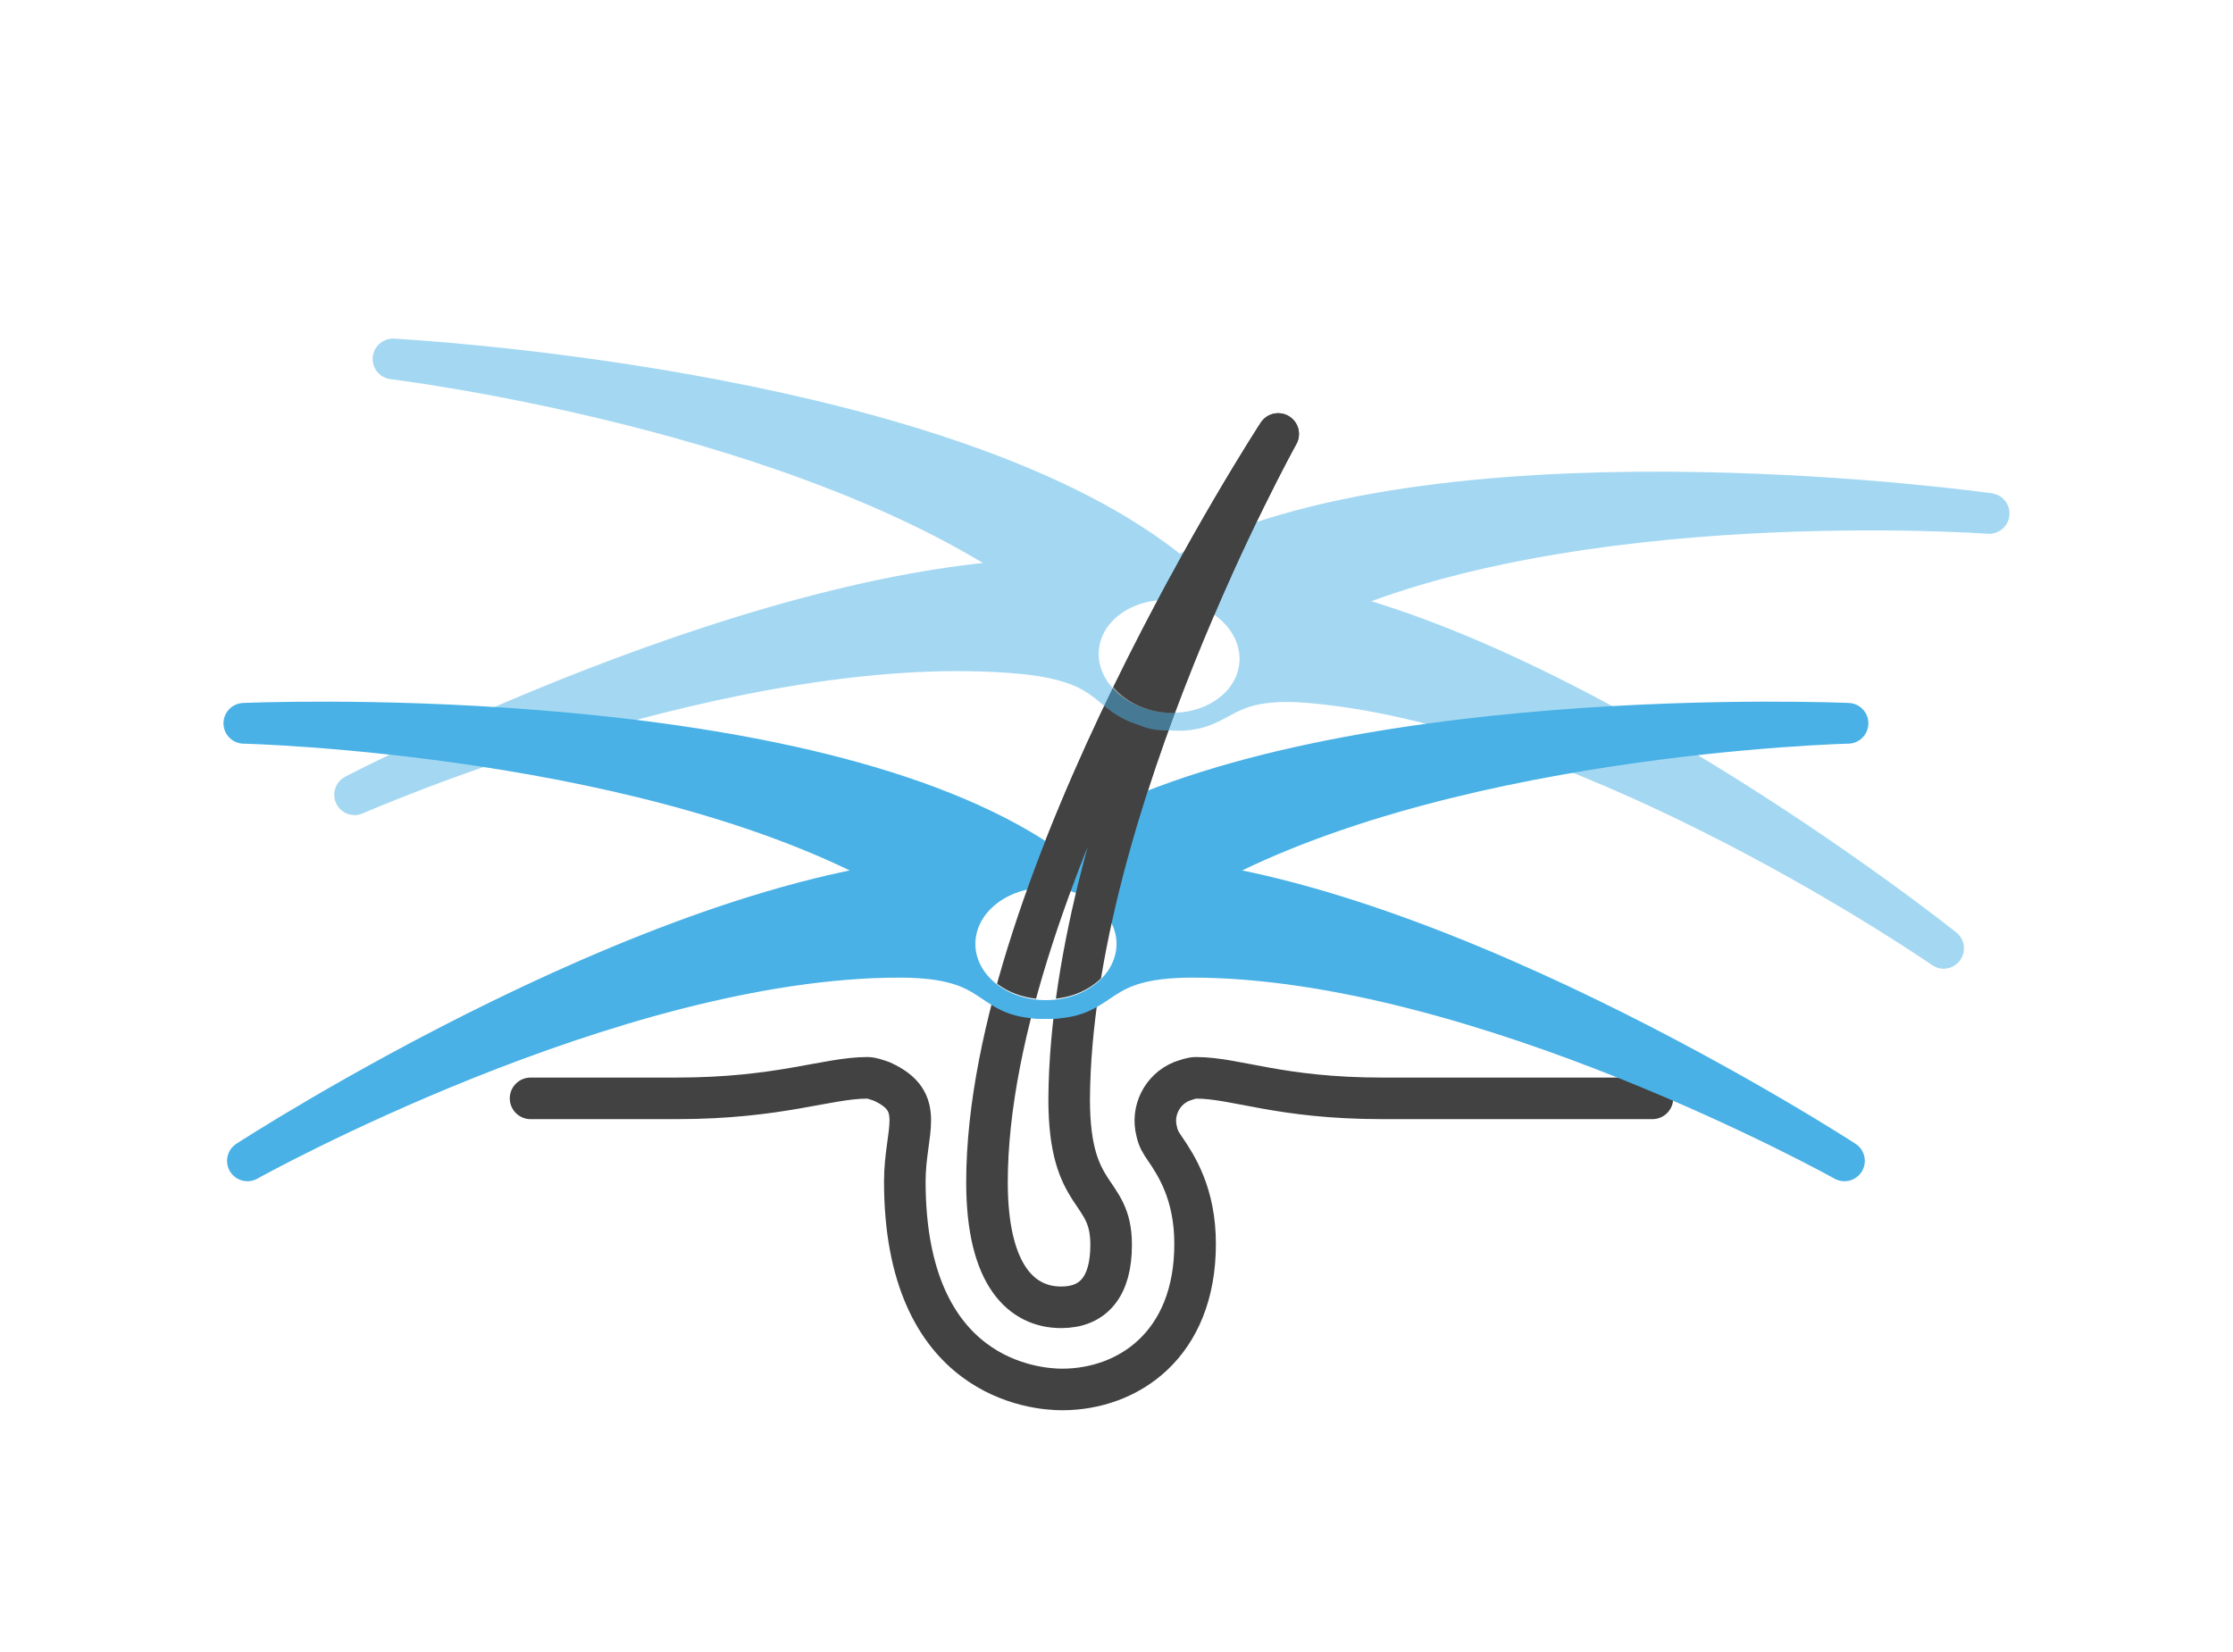
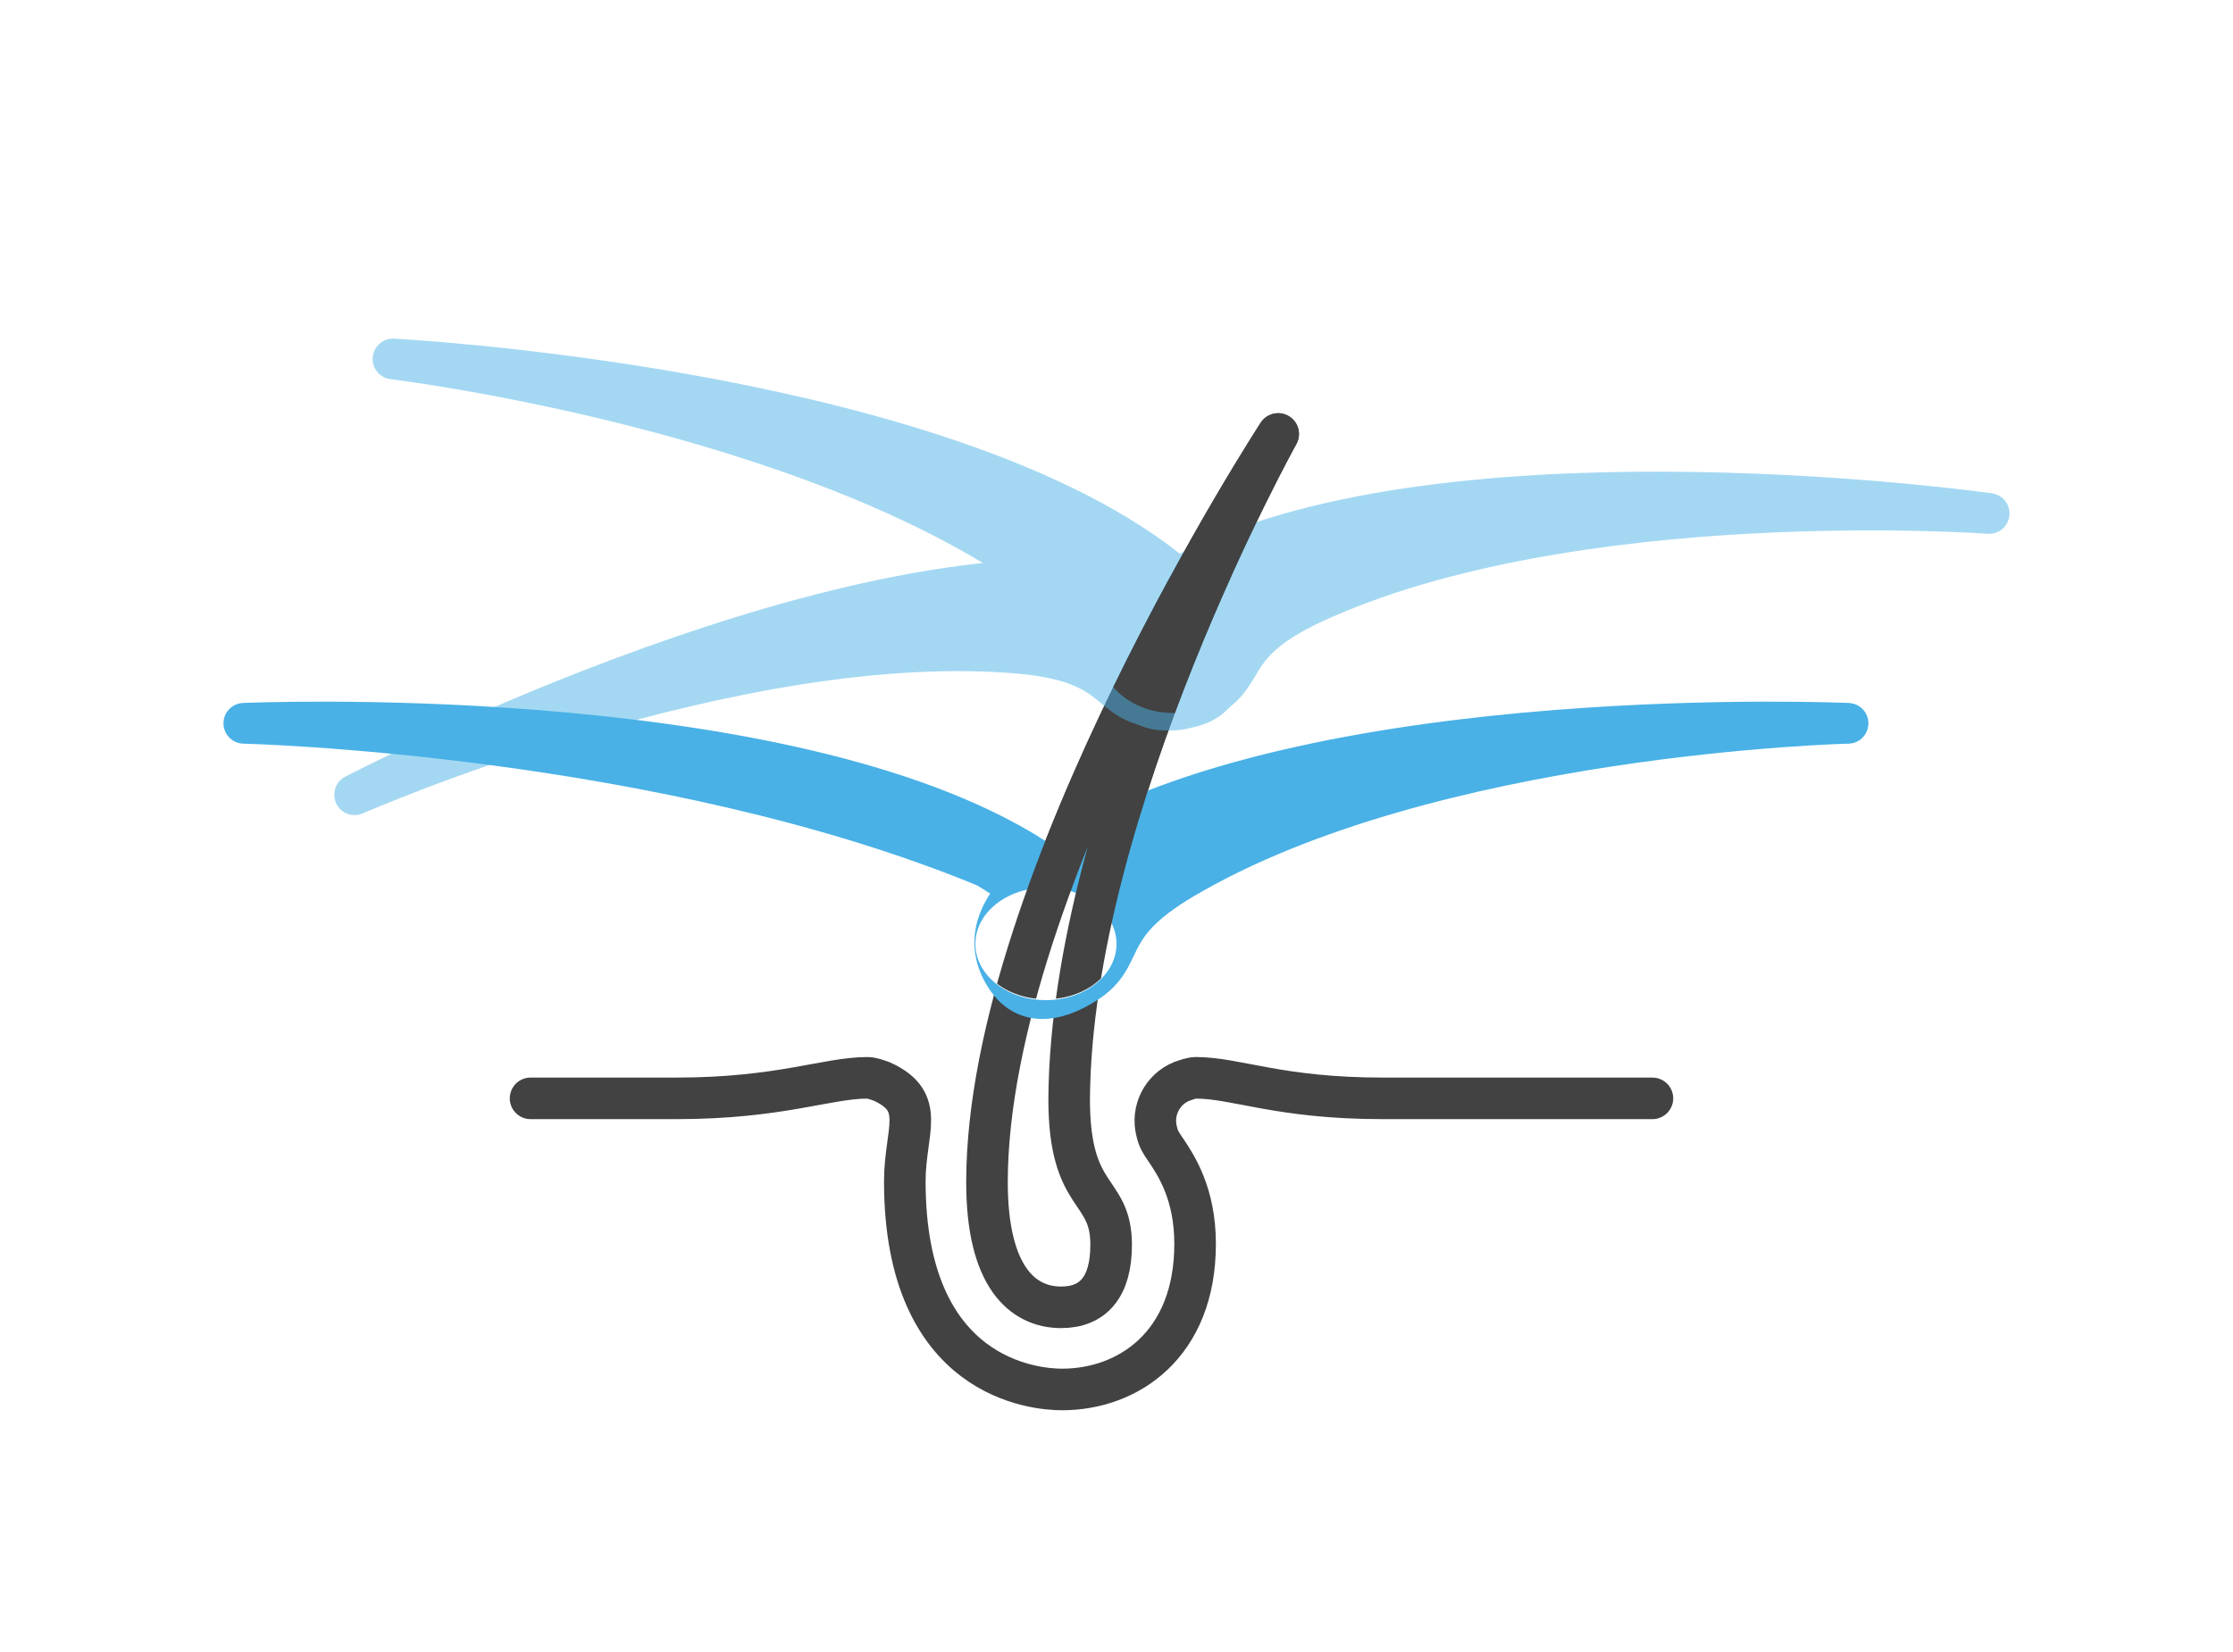
<svg xmlns="http://www.w3.org/2000/svg" xmlns:xlink="http://www.w3.org/1999/xlink" version="1.1" id="レイヤー_1" x="0px" y="0px" viewBox="0 0 250 185" style="enable-background:new 0 0 250 185;" xml:space="preserve">
  <style type="text/css">
	.st0{fill:#FFFFFF;}
	.st1{fill:none;stroke:#424242;stroke-width:4.655;stroke-linecap:round;stroke-linejoin:round;stroke-miterlimit:10;}
	.st2{fill:#49B1E6;stroke:#49B1E6;stroke-width:4.559;stroke-linecap:round;stroke-linejoin:round;stroke-miterlimit:10;}
	
		.st3{clip-path:url(#SVGID_00000001633601722411762130000002976211559267746471_);fill:none;stroke:#424242;stroke-width:4.655;stroke-linecap:round;stroke-linejoin:round;stroke-miterlimit:10;}
	.st4{opacity:0.5;}
	
		.st5{clip-path:url(#SVGID_00000049919401896735252710000004856725582534420153_);fill:none;stroke:#424242;stroke-width:4.655;stroke-linecap:round;stroke-linejoin:round;stroke-miterlimit:10;}
</style>
  <g>
    <rect y="-0.3" class="st0" width="250" height="185.5" />
    <g>
      <g>
        <path class="st1" d="M59.4,123h16.3c11.6,0,16.9-2.3,21.4-2.3c0.5,0,1,0.2,1.6,0.4c5.1,2.3,2.6,5.5,2.6,11.2     c0,22.2,14.7,23.3,17.6,23.3c7.4,0,14.9-5,14.9-16.3c0-5.6-2.1-8.8-3.4-10.7c-0.4-0.6-0.7-1-0.9-1.9c-0.6-2.3,0.6-4.7,2.8-5.6     c0.6-0.2,1.1-0.4,1.6-0.4c4.5,0,9.3,2.3,20.9,2.3H185" />
        <path class="st1" d="M143.1,48.6c0,0-32.6,50-32.6,83.8c0,10.6,4,14,8.3,14c3.6,0,5.6-2.3,5.6-7c0-6.5-4.7-4.8-4.7-16.3     C119.9,90.3,143.1,48.6,143.1,48.6" />
      </g>
      <g>
        <g>
          <g>
-             <path class="st2" d="M206.5,130c0,0-49-31.9-82.1-31.9c-10.4,0-13.7,3.9-13.7,8.2c0,3.6,2.3,5.5,6.8,5.5c6.4,0,4.7-4.6,16-4.6       C165.6,107.2,206.5,130,206.5,130" />
-             <path class="st2" d="M27.7,130c0,0,49-31.9,82.1-31.9c10.4,0,13.7,3.9,13.7,8.2c0,3.6-2.3,5.5-6.8,5.5c-6.4,0-4.7-4.6-16-4.6       C68.6,107.2,27.7,130,27.7,130" />
-           </g>
+             </g>
          <g>
            <path class="st2" d="M206.9,81c0,0-58.4-2.6-86.9,14.1c-9,5.3-9.8,10.3-7.6,14c1.8,3.1,4.8,3.6,8.7,1.3       c5.5-3.2,1.7-6.3,11.4-12C160.1,82.1,206.9,81,206.9,81" />
-             <path class="st2" d="M27.3,81c0,0,58.4-2.6,86.9,14.1c9,5.3,9.8,10.3,7.6,14c-1.8,3.1-4.8,3.6-8.7,1.3       c-5.5-3.2-1.7-6.3-11.4-12C74.1,82.1,27.3,81,27.3,81" />
+             <path class="st2" d="M27.3,81c0,0,58.4-2.6,86.9,14.1c9,5.3,9.8,10.3,7.6,14c-5.5-3.2-1.7-6.3-11.4-12C74.1,82.1,27.3,81,27.3,81" />
          </g>
          <ellipse class="st0" cx="117.1" cy="105.7" rx="7.9" ry="6.3" />
        </g>
        <g>
          <defs>
            <path id="SVGID_1_" d="M117.1,64.5l-7.5,39.2c-0.2,0.6-0.4,1.2-0.4,1.9c0,3.5,3.5,6.3,7.9,6.3s7.9-2.8,7.9-6.3l22.8-41.1H117.1       z" />
          </defs>
          <clipPath id="SVGID_00000011011632019196816040000015425824887838416551_">
            <use xlink:href="#SVGID_1_" style="overflow:visible;" />
          </clipPath>
          <path style="clip-path:url(#SVGID_00000011011632019196816040000015425824887838416551_);fill:none;stroke:#424242;stroke-width:4.655;stroke-linecap:round;stroke-linejoin:round;stroke-miterlimit:10;" d="      M143.1,48.6c0,0-32.6,50-32.6,83.8c0,10.6,4,14,8.3,14c3.6,0,5.6-2.3,5.6-7c0-6.5-4.7-4.8-4.7-16.3      C119.9,90.3,143.1,48.6,143.1,48.6" />
        </g>
      </g>
      <g>
        <g class="st4">
          <g>
-             <path class="st2" d="M217.6,106.2c0,0-45.7-36.5-78.6-39.6c-10.4-1-14,2.6-14.4,6.8c-0.3,3.5,1.7,5.7,6.3,6.1       c6.3,0.6,5.1-4.1,16.3-3C179.1,79.5,217.6,106.2,217.6,106.2" />
            <path class="st2" d="M39.7,89c0,0,51.8-27.1,84.7-23.9c10.4,1,13.2,5.2,12.8,9.4c-0.3,3.5-2.8,5.3-7.3,4.8       c-6.3-0.6-4.2-5-15.4-6.1C82.5,70.2,39.7,89,39.7,89" />
          </g>
          <g>
            <path class="st2" d="M222.7,57.5c0,0-57.9-8.2-87.9,5.7c-9.4,4.4-10.8,9.3-8.9,13.2c1.5,3.2,4.4,4,8.5,2.1       c5.8-2.7,2.3-6.1,12.5-10.9C176,54.1,222.7,57.5,222.7,57.5" />
            <path class="st2" d="M44,40.2c0,0,58.4,3,85.1,22.4c8.4,6.1,8.8,11.2,6.3,14.6c-2.1,2.9-5.1,3.1-8.8,0.4       c-5.1-3.7-1.1-6.4-10.2-13.1C90.4,45.8,44,40.2,44,40.2" />
          </g>
-           <ellipse transform="matrix(9.607493e-02 -0.995 0.995 9.607493e-02 45.282 196.7)" class="st0" cx="130.9" cy="73.4" rx="6.3" ry="7.9" />
        </g>
        <g>
          <defs>
            <path id="SVGID_00000124858152585163466580000006915014483713246384_" d="M134.9,32.5l-11.2,38.3c-0.3,0.6-0.5,1.2-0.5,1.9       c-0.3,3.5,2.9,6.7,7.2,7.1c4.3,0.4,8.1-2.1,8.4-5.6l26.7-38.8L134.9,32.5z" />
          </defs>
          <clipPath id="SVGID_00000029729961438330057420000012763522528095034533_">
            <use xlink:href="#SVGID_00000124858152585163466580000006915014483713246384_" style="overflow:visible;" />
          </clipPath>
          <path style="clip-path:url(#SVGID_00000029729961438330057420000012763522528095034533_);fill:none;stroke:#424242;stroke-width:4.655;stroke-linecap:round;stroke-linejoin:round;stroke-miterlimit:10;" d="      M143.1,48.6c0,0-32.6,50-32.6,83.8c0,10.6,4,14,8.3,14c3.6,0,5.6-2.3,5.6-7c0-6.5-4.7-4.8-4.7-16.3      C119.9,90.3,143.1,48.6,143.1,48.6" />
        </g>
      </g>
    </g>
  </g>
</svg>